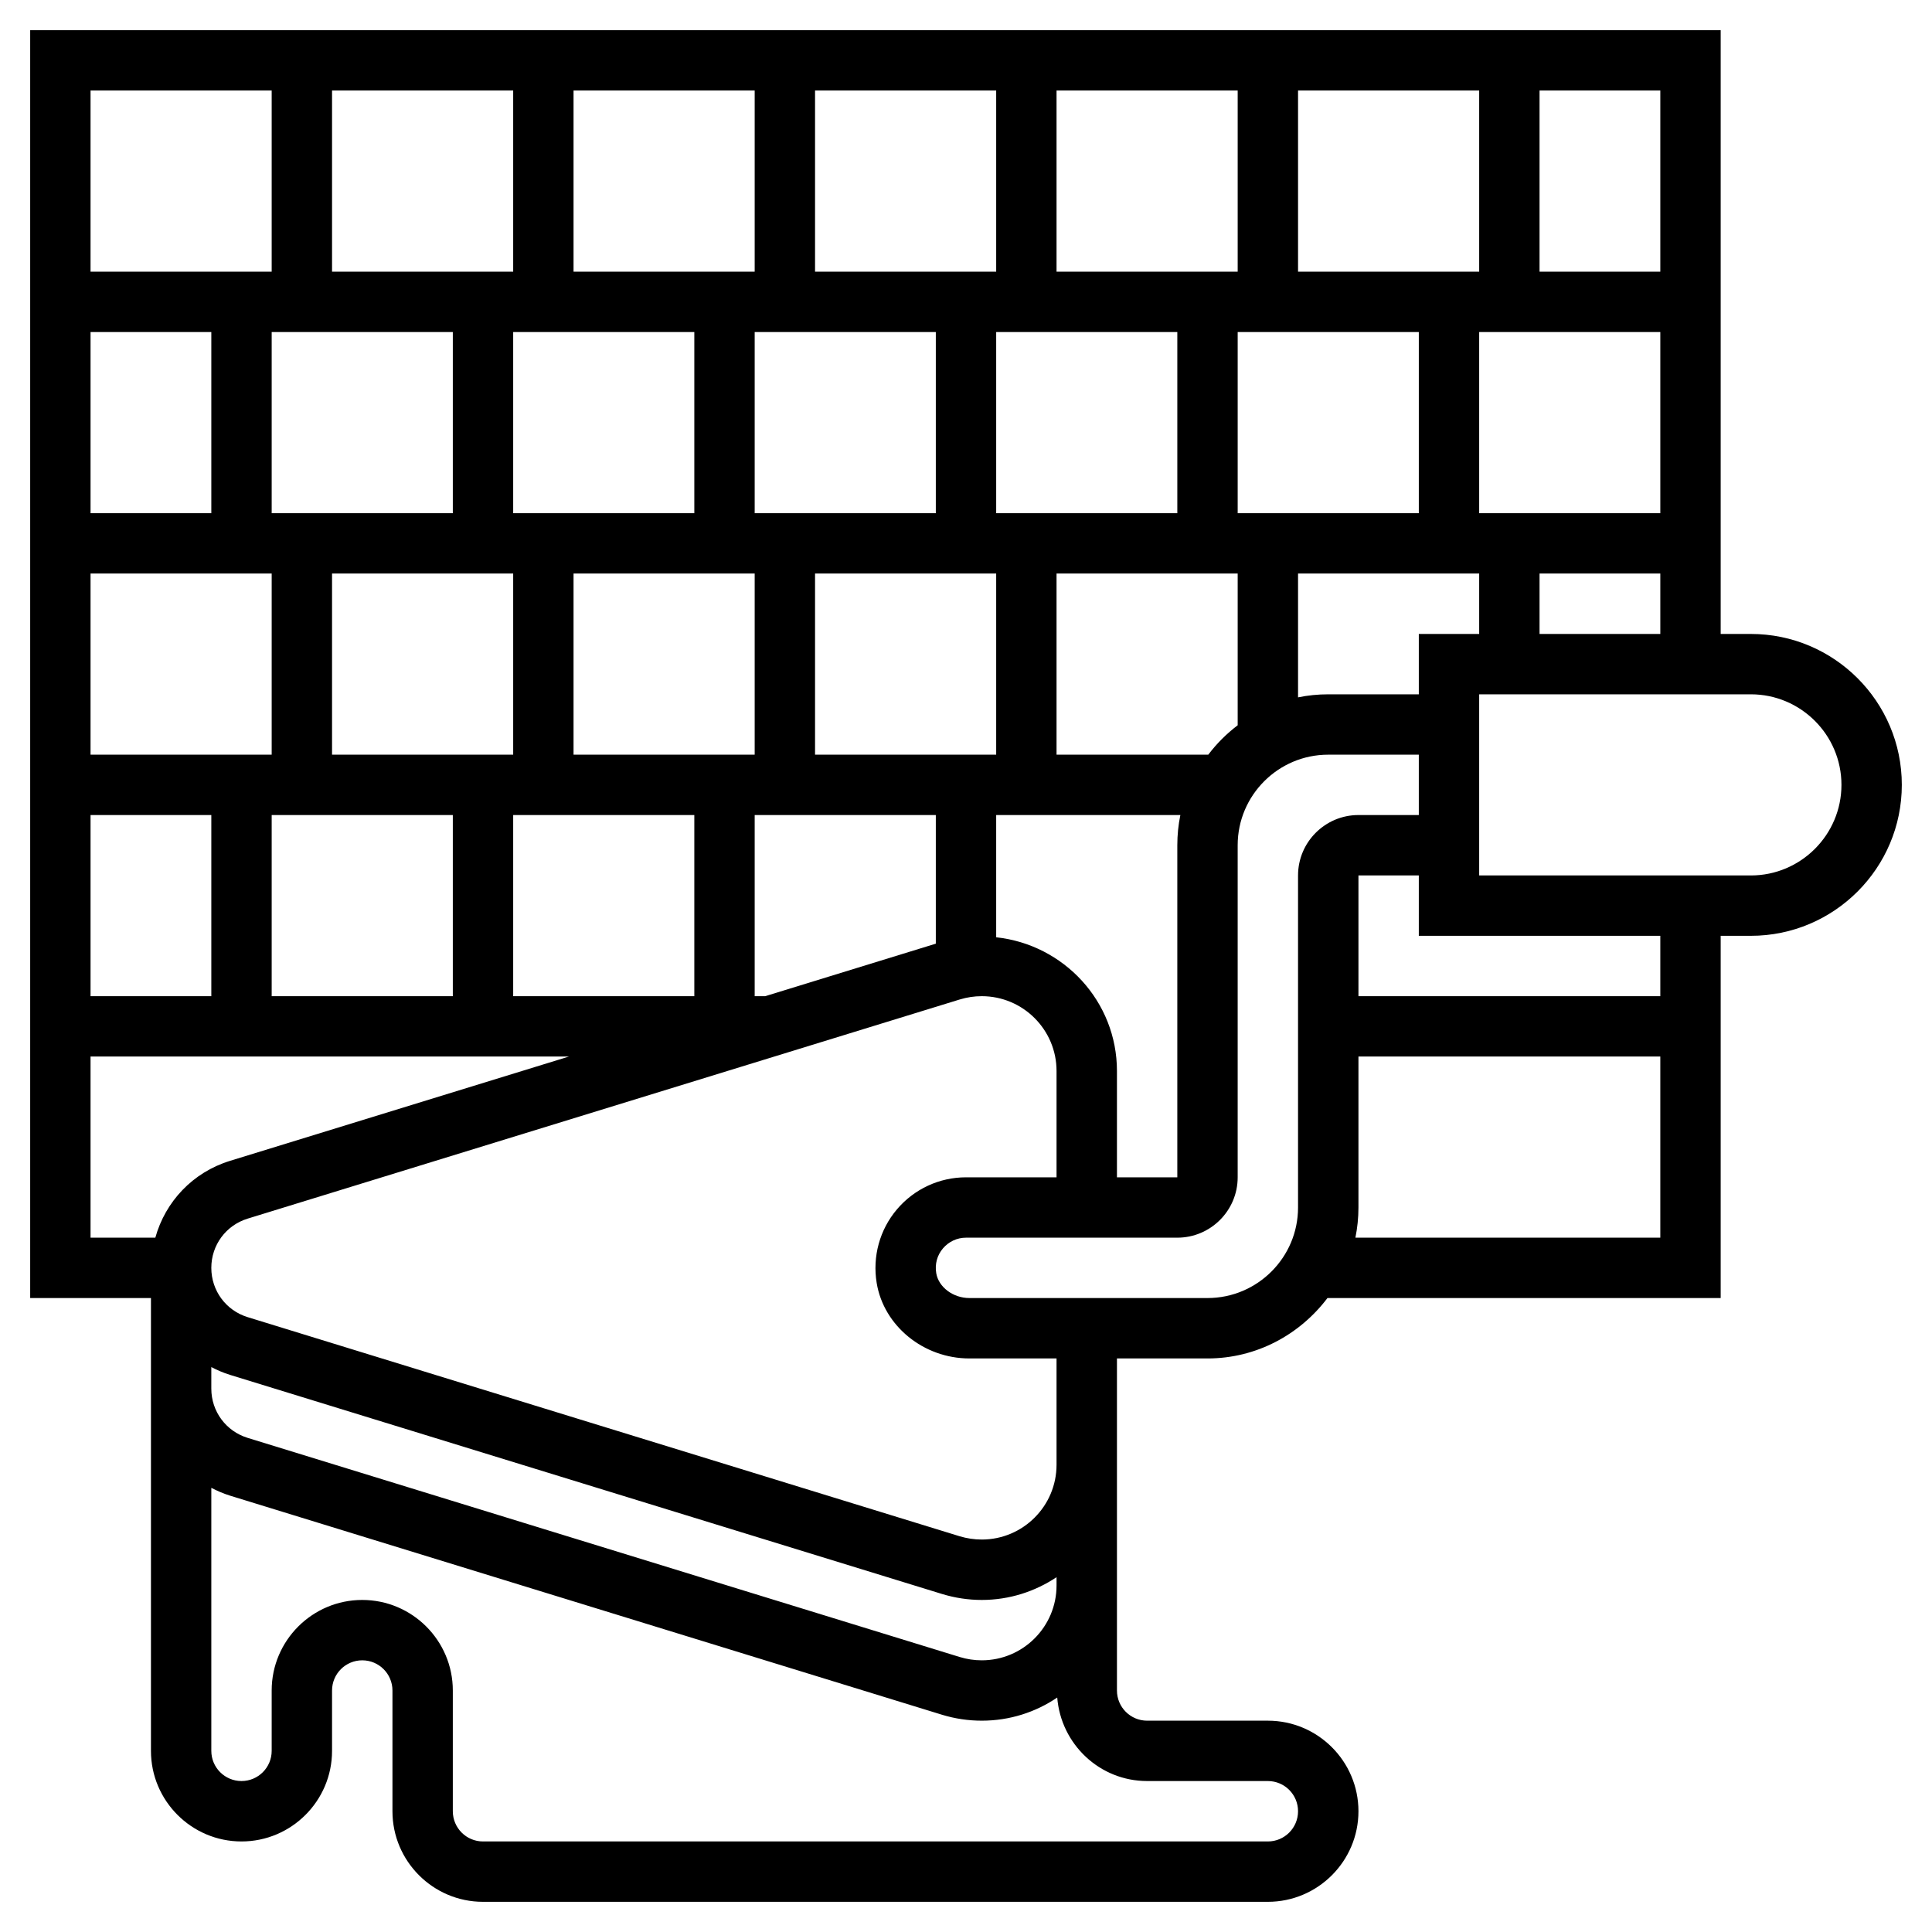
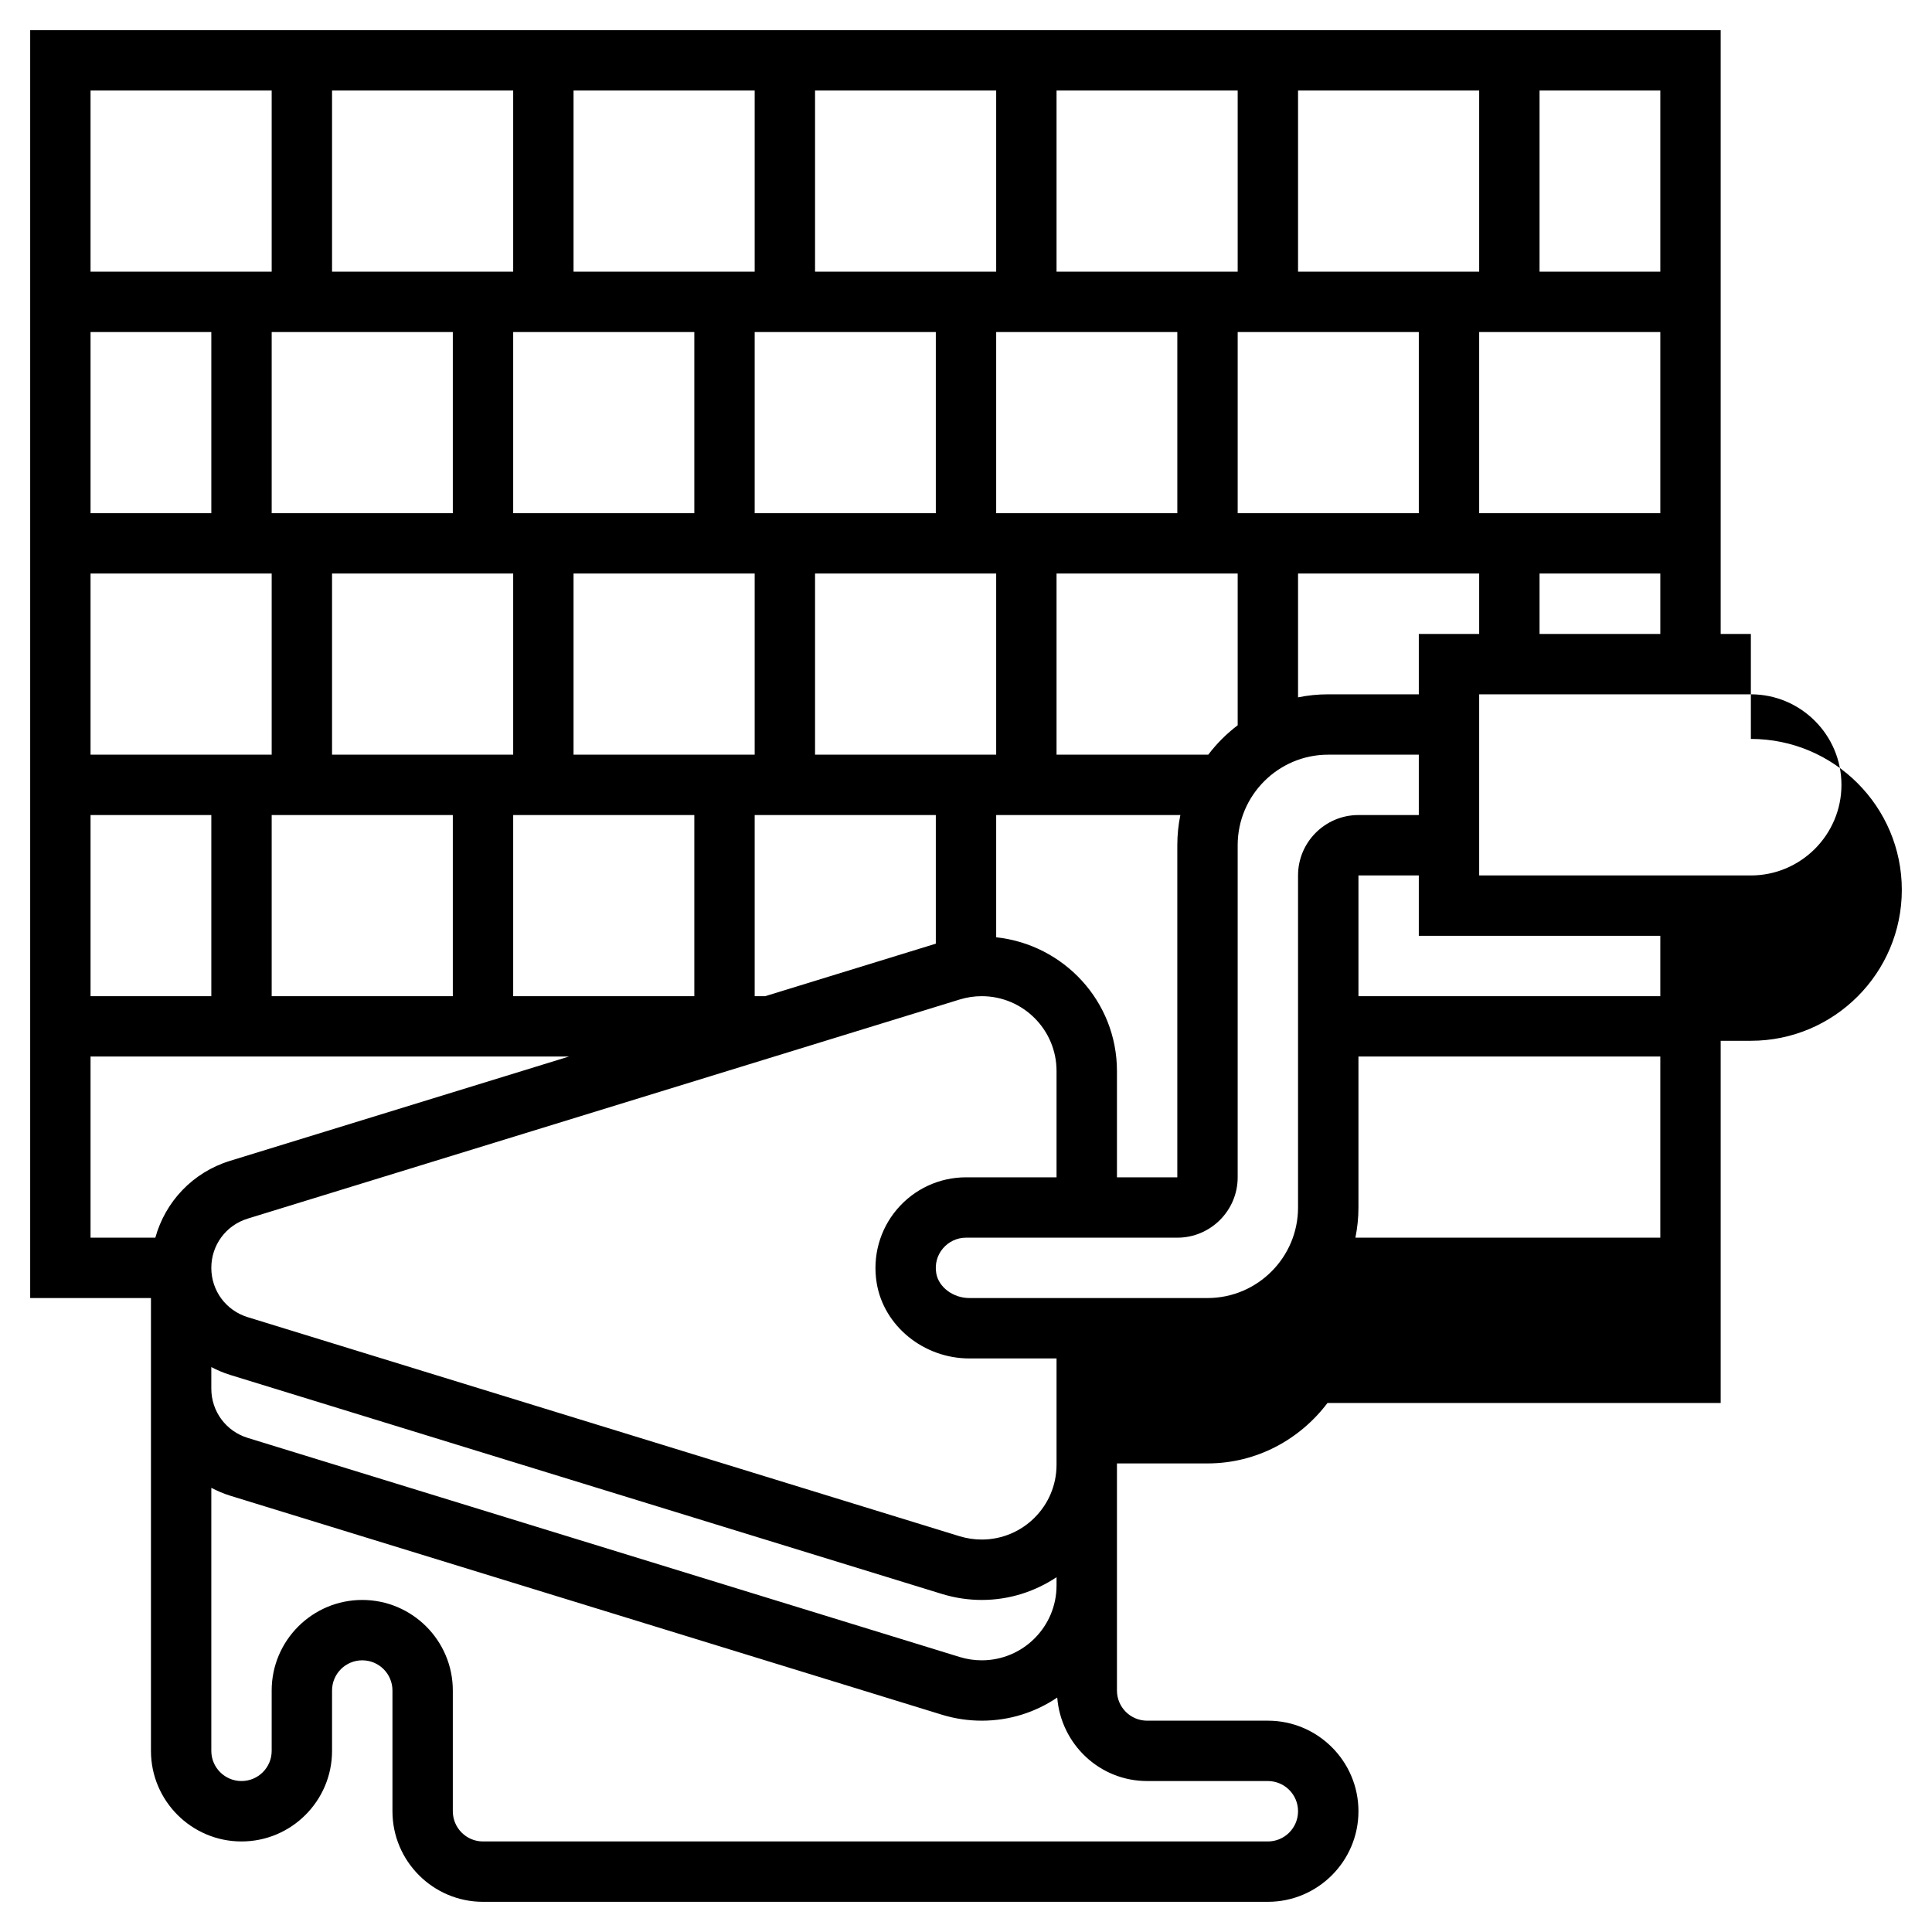
<svg xmlns="http://www.w3.org/2000/svg" width="100%" height="100%" viewBox="0 0 45 45" version="1.1" xml:space="preserve" style="fill-rule:evenodd;clip-rule:evenodd;stroke-linejoin:round;stroke-miterlimit:2;">
-   <path id="Vector" d="M40.781,14.766l-0.703,0l0,-14.063l-39.375,0l0,29.531l2.813,0l0,10.547c0,1.163 0.946,2.11 2.109,2.11c1.163,0 2.109,-0.947 2.109,-2.11l0,-1.406c0,-0.388 0.315,-0.703 0.704,-0.703c0.388,0 0.703,0.315 0.703,0.703l0,2.812c0,1.163 0.946,2.11 2.109,2.11l18.281,0c1.163,0 2.11,-0.947 2.11,-2.11c0,-1.163 -0.947,-2.109 -2.11,-2.109l-2.812,0c-0.388,0 -0.703,-0.315 -0.703,-0.703l0,-2.446l0,-0.367l0,-2.445l0,-1.07l0,-1.406l2.109,0c1.144,0 2.152,-0.558 2.794,-1.407l9.159,0l0,-8.437l0.703,0c1.939,0 3.516,-1.577 3.516,-3.516c0,-1.938 -1.577,-3.515 -3.516,-3.515Zm-4.922,0l0,-1.407l2.813,0l0,1.407l-2.813,0Zm-2.812,0l0,1.406l-2.11,0c-0.24,0 -0.476,0.024 -0.703,0.071l0,-2.884l4.219,0l0,1.407l-1.406,0Zm-9.844,7.065l0,-2.847l4.29,0c-0.047,0.227 -0.071,0.463 -0.071,0.703l0,7.735l-1.406,0l0,-2.477c0,-1.621 -1.237,-2.944 -2.813,-3.114Zm15.469,-9.878l-4.219,0l0,-4.219l4.219,0l0,4.219Zm-19.688,5.625l0,-4.219l4.219,0l0,4.219l-4.219,0Zm-1.406,-5.625l0,-4.219l4.219,0l0,4.219l-4.219,0Zm-1.406,0l-4.219,0l0,-4.219l4.219,0l0,4.219Zm-5.625,0l-4.219,0l0,-4.219l4.219,0l0,4.219Zm1.406,1.406l0,4.219l-4.219,0l0,-4.219l4.219,0Zm1.406,0l4.219,0l0,4.219l-4.219,0l0,-4.219Zm9.844,-1.406l0,-4.219l4.219,0l0,4.219l-4.219,0Zm5.625,0l0,-4.219l4.219,0l0,4.219l-4.219,0Zm1.406,-5.625l0,-4.219l4.219,0l0,4.219l-4.219,0Zm-1.406,0l-4.219,0l0,-4.219l4.219,0l0,4.219Zm-5.625,0l-4.219,0l0,-4.219l4.219,0l0,4.219Zm-5.625,0l-4.219,0l0,-4.219l4.219,0l0,4.219Zm-5.625,0l-4.219,0l0,-4.219l4.219,0l0,4.219Zm-7.031,5.625l-2.813,0l0,-4.219l2.813,0l0,4.219Zm1.406,1.406l0,4.219l-4.219,0l0,-4.219l4.219,0Zm-1.406,5.625l0,4.219l-2.813,0l0,-4.219l2.813,0Zm1.406,0l4.219,0l0,4.219l-4.219,0l0,-4.219Zm5.625,0l4.219,0l0,4.219l-4.219,0l0,-4.219Zm5.87,4.219l-0.245,0l0,-4.219l4.219,0l0,2.996l-3.974,1.223Zm10.32,-5.625l-3.534,0l0,-4.219l4.219,0l0,3.534c-0.259,0.197 -0.489,0.426 -0.685,0.685Zm10.529,-11.25l-2.813,0l0,-4.219l2.813,0l0,4.219Zm-32.344,-4.219l0,4.219l-4.219,0l0,-4.219l4.219,0Zm-4.219,22.5l11.143,0l-7.896,2.43c-0.868,0.268 -1.505,0.95 -1.738,1.789l-1.509,0l0,-4.219Zm20.758,14.063c-0.174,0 -0.346,-0.026 -0.513,-0.077l-16.585,-5.104c-0.507,-0.156 -0.847,-0.617 -0.847,-1.147l0,-0.502c0.138,0.071 0.281,0.134 0.434,0.181l16.586,5.104c0.301,0.092 0.612,0.139 0.925,0.139c0.644,0 1.242,-0.197 1.742,-0.53l0,0.193c0,0.962 -0.781,1.743 -1.742,1.743Zm3.852,2.812l2.812,0c0.388,0 0.703,0.315 0.703,0.703c0,0.389 -0.315,0.704 -0.703,0.704l-18.281,0c-0.388,0 -0.703,-0.315 -0.703,-0.704l0,-2.812c0,-1.163 -0.947,-2.109 -2.11,-2.109c-1.162,0 -2.109,0.946 -2.109,2.109l0,1.406c0,0.388 -0.315,0.703 -0.703,0.703c-0.388,0 -0.703,-0.315 -0.703,-0.703l0,-6.126c0.138,0.071 0.281,0.133 0.434,0.181l16.586,5.104c0.301,0.092 0.612,0.138 0.925,0.138c0.651,0 1.256,-0.198 1.758,-0.539c0.087,1.086 0.987,1.945 2.094,1.945Zm-2.11,-8.437l0,1.07c0,0.961 -0.781,1.742 -1.742,1.742c-0.174,0 -0.346,-0.026 -0.513,-0.076l-16.585,-5.104c-0.507,-0.156 -0.847,-0.618 -0.847,-1.148c0,-0.53 0.34,-0.991 0.847,-1.147l16.585,-5.104c0.167,-0.051 0.339,-0.077 0.513,-0.077c0.961,0 1.742,0.781 1.742,1.742l0,2.477l-2.109,0c-0.62,0 -1.207,0.272 -1.609,0.747c-0.401,0.473 -0.573,1.098 -0.471,1.715c0.165,1.001 1.093,1.757 2.159,1.757l2.03,0l0,1.406Zm5.625,-4.922c0,1.163 -0.946,2.109 -2.109,2.109l-5.546,0c-0.379,0 -0.718,-0.254 -0.772,-0.579c-0.035,-0.212 0.02,-0.417 0.156,-0.577c0.135,-0.159 0.33,-0.25 0.537,-0.25l4.922,0c0.775,0 1.406,-0.631 1.406,-1.406l0,-7.735c0,-1.163 0.946,-2.109 2.109,-2.109l2.11,0l0,1.406l-1.406,0c-0.776,0 -1.407,0.631 -1.407,1.407l0,7.734Zm1.336,0.703c0.046,-0.227 0.071,-0.462 0.071,-0.703l0,-3.516l7.031,0l0,4.219l-7.102,0Zm7.102,-5.625l-7.031,0l0,-2.812l1.406,0l0,1.406l5.625,0l0,1.406Zm2.109,-2.812l-6.328,0l0,-4.219l6.328,0c1.163,0 2.11,0.946 2.11,2.109c0,1.163 -0.947,2.11 -2.11,2.11Z" style="fill-rule:nonzero;" />
+   <path id="Vector" d="M40.781,14.766l-0.703,0l0,-14.063l-39.375,0l0,29.531l2.813,0l0,10.547c0,1.163 0.946,2.11 2.109,2.11c1.163,0 2.109,-0.947 2.109,-2.11l0,-1.406c0,-0.388 0.315,-0.703 0.704,-0.703c0.388,0 0.703,0.315 0.703,0.703l0,2.812c0,1.163 0.946,2.11 2.109,2.11l18.281,0c1.163,0 2.11,-0.947 2.11,-2.11c0,-1.163 -0.947,-2.109 -2.11,-2.109l-2.812,0c-0.388,0 -0.703,-0.315 -0.703,-0.703l0,-2.446l0,-0.367l0,-1.07l0,-1.406l2.109,0c1.144,0 2.152,-0.558 2.794,-1.407l9.159,0l0,-8.437l0.703,0c1.939,0 3.516,-1.577 3.516,-3.516c0,-1.938 -1.577,-3.515 -3.516,-3.515Zm-4.922,0l0,-1.407l2.813,0l0,1.407l-2.813,0Zm-2.812,0l0,1.406l-2.11,0c-0.24,0 -0.476,0.024 -0.703,0.071l0,-2.884l4.219,0l0,1.407l-1.406,0Zm-9.844,7.065l0,-2.847l4.29,0c-0.047,0.227 -0.071,0.463 -0.071,0.703l0,7.735l-1.406,0l0,-2.477c0,-1.621 -1.237,-2.944 -2.813,-3.114Zm15.469,-9.878l-4.219,0l0,-4.219l4.219,0l0,4.219Zm-19.688,5.625l0,-4.219l4.219,0l0,4.219l-4.219,0Zm-1.406,-5.625l0,-4.219l4.219,0l0,4.219l-4.219,0Zm-1.406,0l-4.219,0l0,-4.219l4.219,0l0,4.219Zm-5.625,0l-4.219,0l0,-4.219l4.219,0l0,4.219Zm1.406,1.406l0,4.219l-4.219,0l0,-4.219l4.219,0Zm1.406,0l4.219,0l0,4.219l-4.219,0l0,-4.219Zm9.844,-1.406l0,-4.219l4.219,0l0,4.219l-4.219,0Zm5.625,0l0,-4.219l4.219,0l0,4.219l-4.219,0Zm1.406,-5.625l0,-4.219l4.219,0l0,4.219l-4.219,0Zm-1.406,0l-4.219,0l0,-4.219l4.219,0l0,4.219Zm-5.625,0l-4.219,0l0,-4.219l4.219,0l0,4.219Zm-5.625,0l-4.219,0l0,-4.219l4.219,0l0,4.219Zm-5.625,0l-4.219,0l0,-4.219l4.219,0l0,4.219Zm-7.031,5.625l-2.813,0l0,-4.219l2.813,0l0,4.219Zm1.406,1.406l0,4.219l-4.219,0l0,-4.219l4.219,0Zm-1.406,5.625l0,4.219l-2.813,0l0,-4.219l2.813,0Zm1.406,0l4.219,0l0,4.219l-4.219,0l0,-4.219Zm5.625,0l4.219,0l0,4.219l-4.219,0l0,-4.219Zm5.87,4.219l-0.245,0l0,-4.219l4.219,0l0,2.996l-3.974,1.223Zm10.32,-5.625l-3.534,0l0,-4.219l4.219,0l0,3.534c-0.259,0.197 -0.489,0.426 -0.685,0.685Zm10.529,-11.25l-2.813,0l0,-4.219l2.813,0l0,4.219Zm-32.344,-4.219l0,4.219l-4.219,0l0,-4.219l4.219,0Zm-4.219,22.5l11.143,0l-7.896,2.43c-0.868,0.268 -1.505,0.95 -1.738,1.789l-1.509,0l0,-4.219Zm20.758,14.063c-0.174,0 -0.346,-0.026 -0.513,-0.077l-16.585,-5.104c-0.507,-0.156 -0.847,-0.617 -0.847,-1.147l0,-0.502c0.138,0.071 0.281,0.134 0.434,0.181l16.586,5.104c0.301,0.092 0.612,0.139 0.925,0.139c0.644,0 1.242,-0.197 1.742,-0.53l0,0.193c0,0.962 -0.781,1.743 -1.742,1.743Zm3.852,2.812l2.812,0c0.388,0 0.703,0.315 0.703,0.703c0,0.389 -0.315,0.704 -0.703,0.704l-18.281,0c-0.388,0 -0.703,-0.315 -0.703,-0.704l0,-2.812c0,-1.163 -0.947,-2.109 -2.11,-2.109c-1.162,0 -2.109,0.946 -2.109,2.109l0,1.406c0,0.388 -0.315,0.703 -0.703,0.703c-0.388,0 -0.703,-0.315 -0.703,-0.703l0,-6.126c0.138,0.071 0.281,0.133 0.434,0.181l16.586,5.104c0.301,0.092 0.612,0.138 0.925,0.138c0.651,0 1.256,-0.198 1.758,-0.539c0.087,1.086 0.987,1.945 2.094,1.945Zm-2.11,-8.437l0,1.07c0,0.961 -0.781,1.742 -1.742,1.742c-0.174,0 -0.346,-0.026 -0.513,-0.076l-16.585,-5.104c-0.507,-0.156 -0.847,-0.618 -0.847,-1.148c0,-0.53 0.34,-0.991 0.847,-1.147l16.585,-5.104c0.167,-0.051 0.339,-0.077 0.513,-0.077c0.961,0 1.742,0.781 1.742,1.742l0,2.477l-2.109,0c-0.62,0 -1.207,0.272 -1.609,0.747c-0.401,0.473 -0.573,1.098 -0.471,1.715c0.165,1.001 1.093,1.757 2.159,1.757l2.03,0l0,1.406Zm5.625,-4.922c0,1.163 -0.946,2.109 -2.109,2.109l-5.546,0c-0.379,0 -0.718,-0.254 -0.772,-0.579c-0.035,-0.212 0.02,-0.417 0.156,-0.577c0.135,-0.159 0.33,-0.25 0.537,-0.25l4.922,0c0.775,0 1.406,-0.631 1.406,-1.406l0,-7.735c0,-1.163 0.946,-2.109 2.109,-2.109l2.11,0l0,1.406l-1.406,0c-0.776,0 -1.407,0.631 -1.407,1.407l0,7.734Zm1.336,0.703c0.046,-0.227 0.071,-0.462 0.071,-0.703l0,-3.516l7.031,0l0,4.219l-7.102,0Zm7.102,-5.625l-7.031,0l0,-2.812l1.406,0l0,1.406l5.625,0l0,1.406Zm2.109,-2.812l-6.328,0l0,-4.219l6.328,0c1.163,0 2.11,0.946 2.11,2.109c0,1.163 -0.947,2.11 -2.11,2.11Z" style="fill-rule:nonzero;" />
</svg>